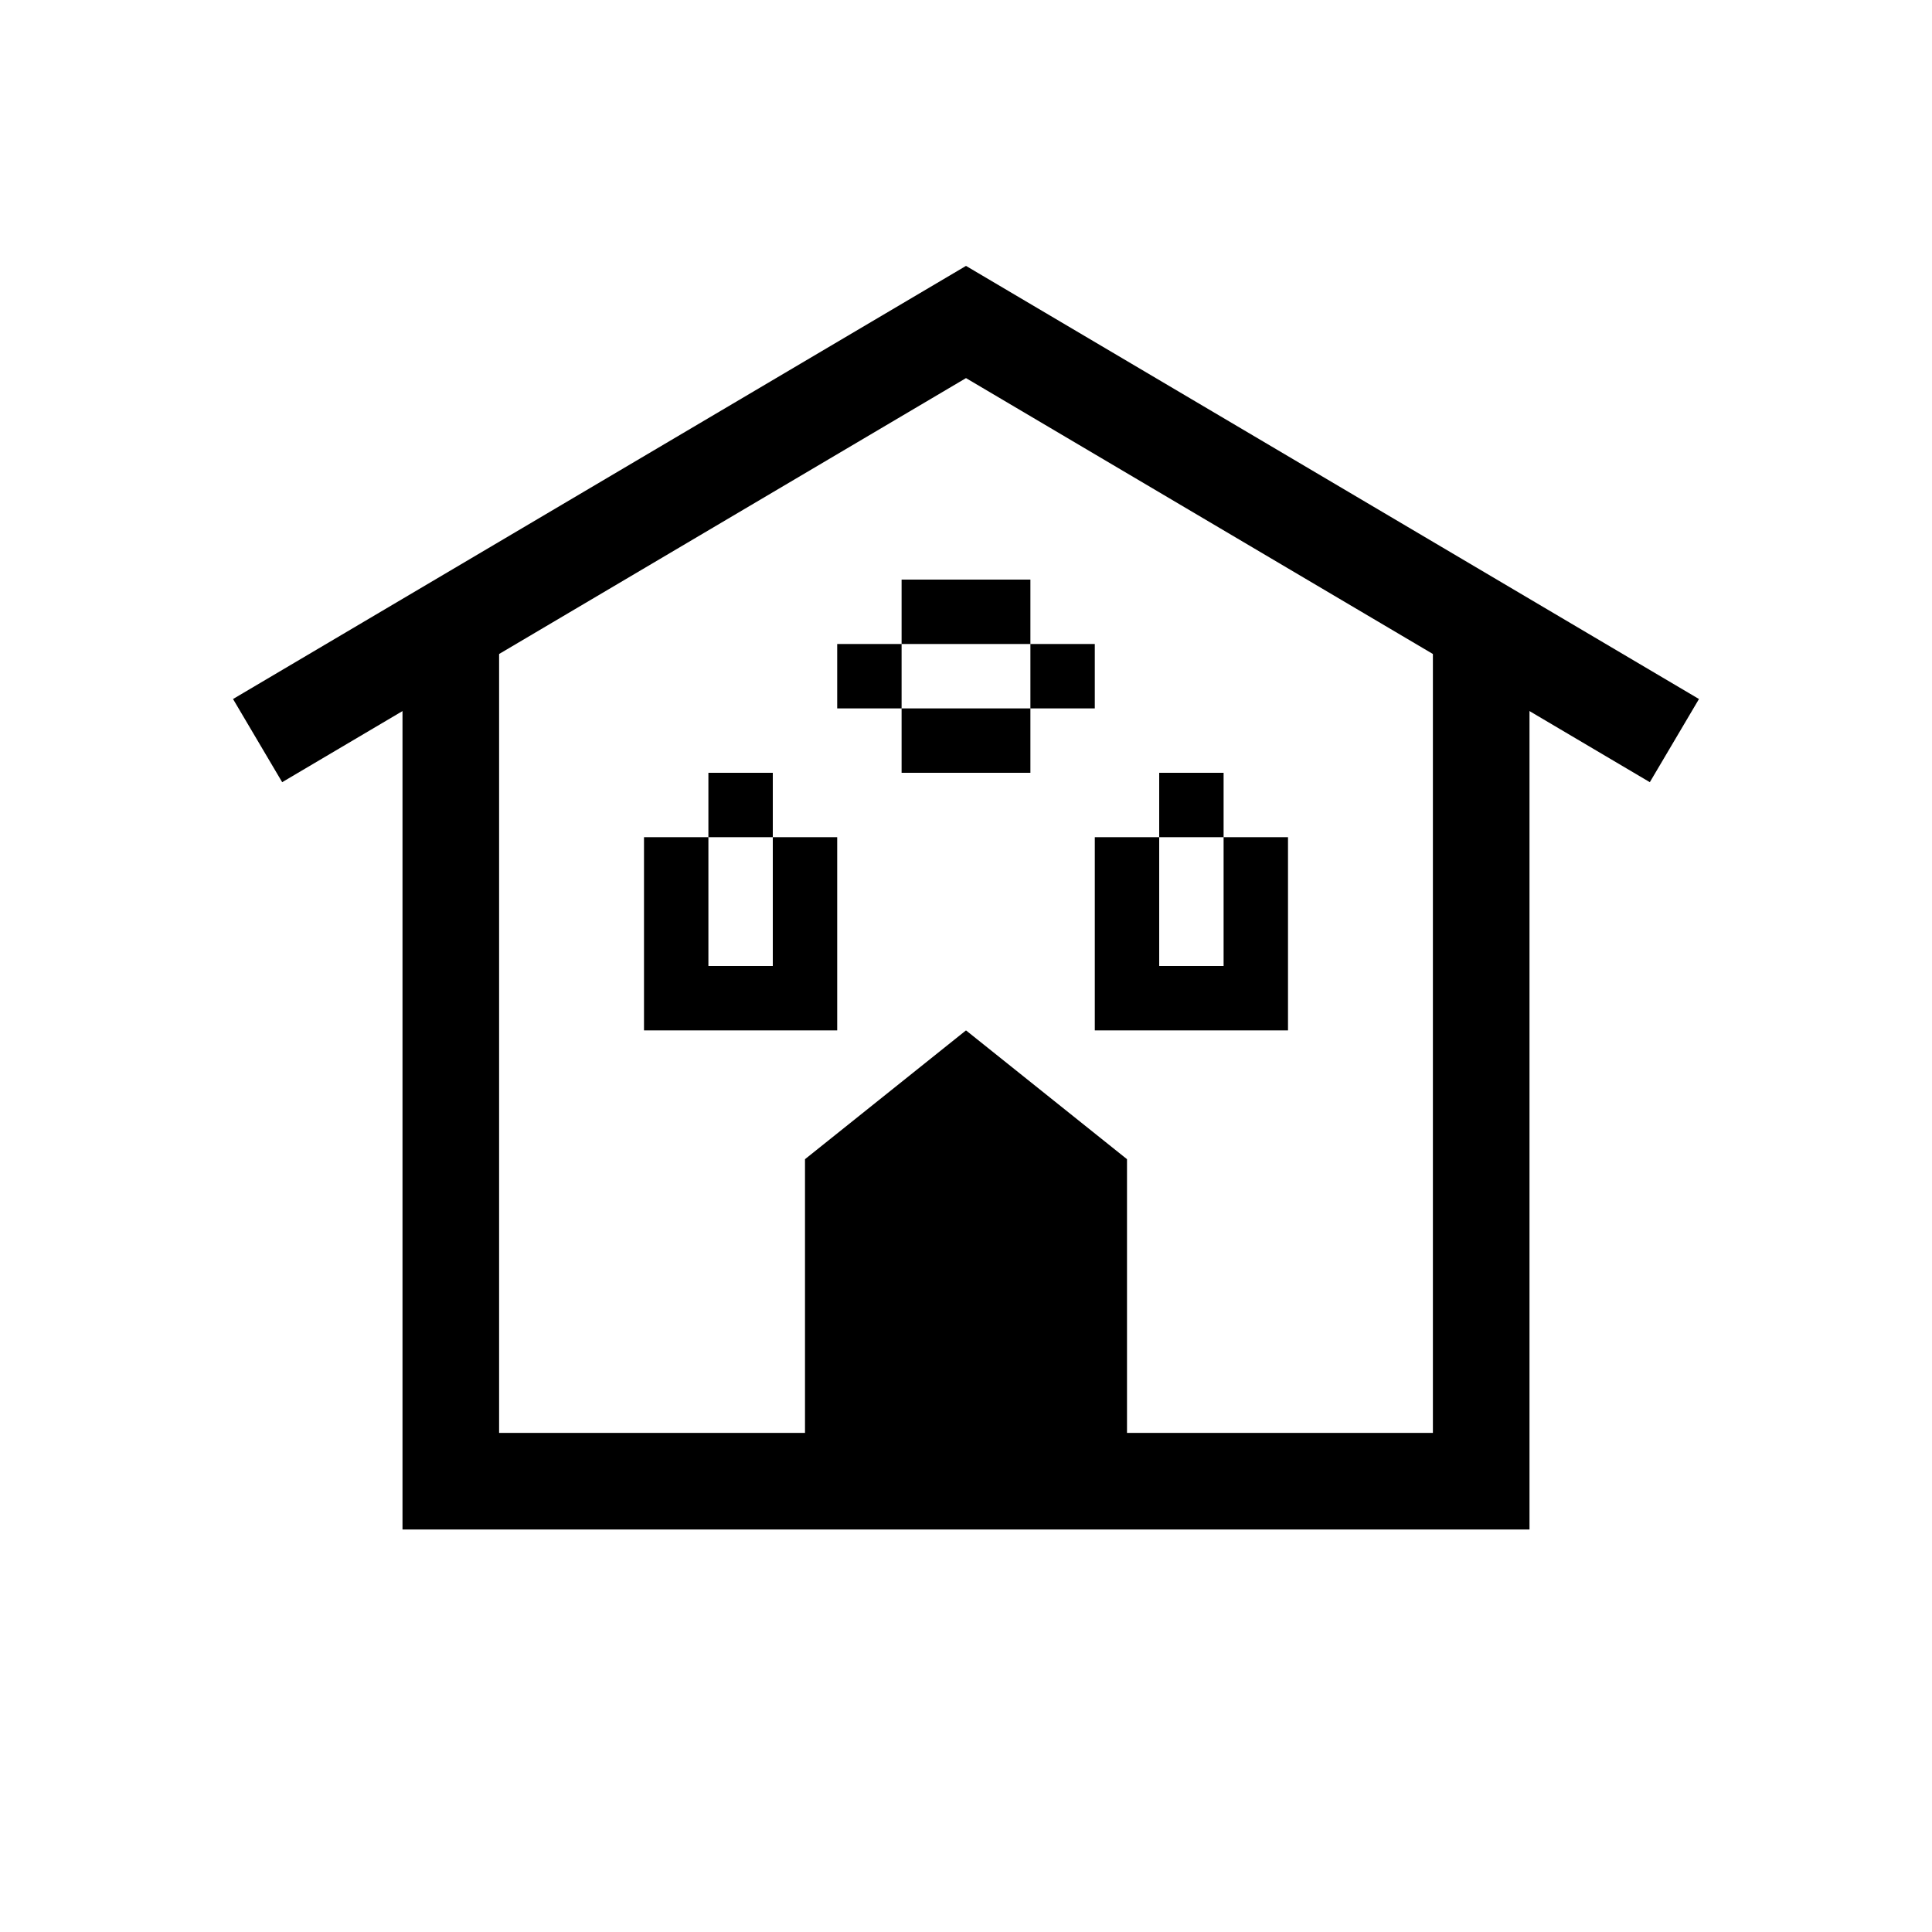
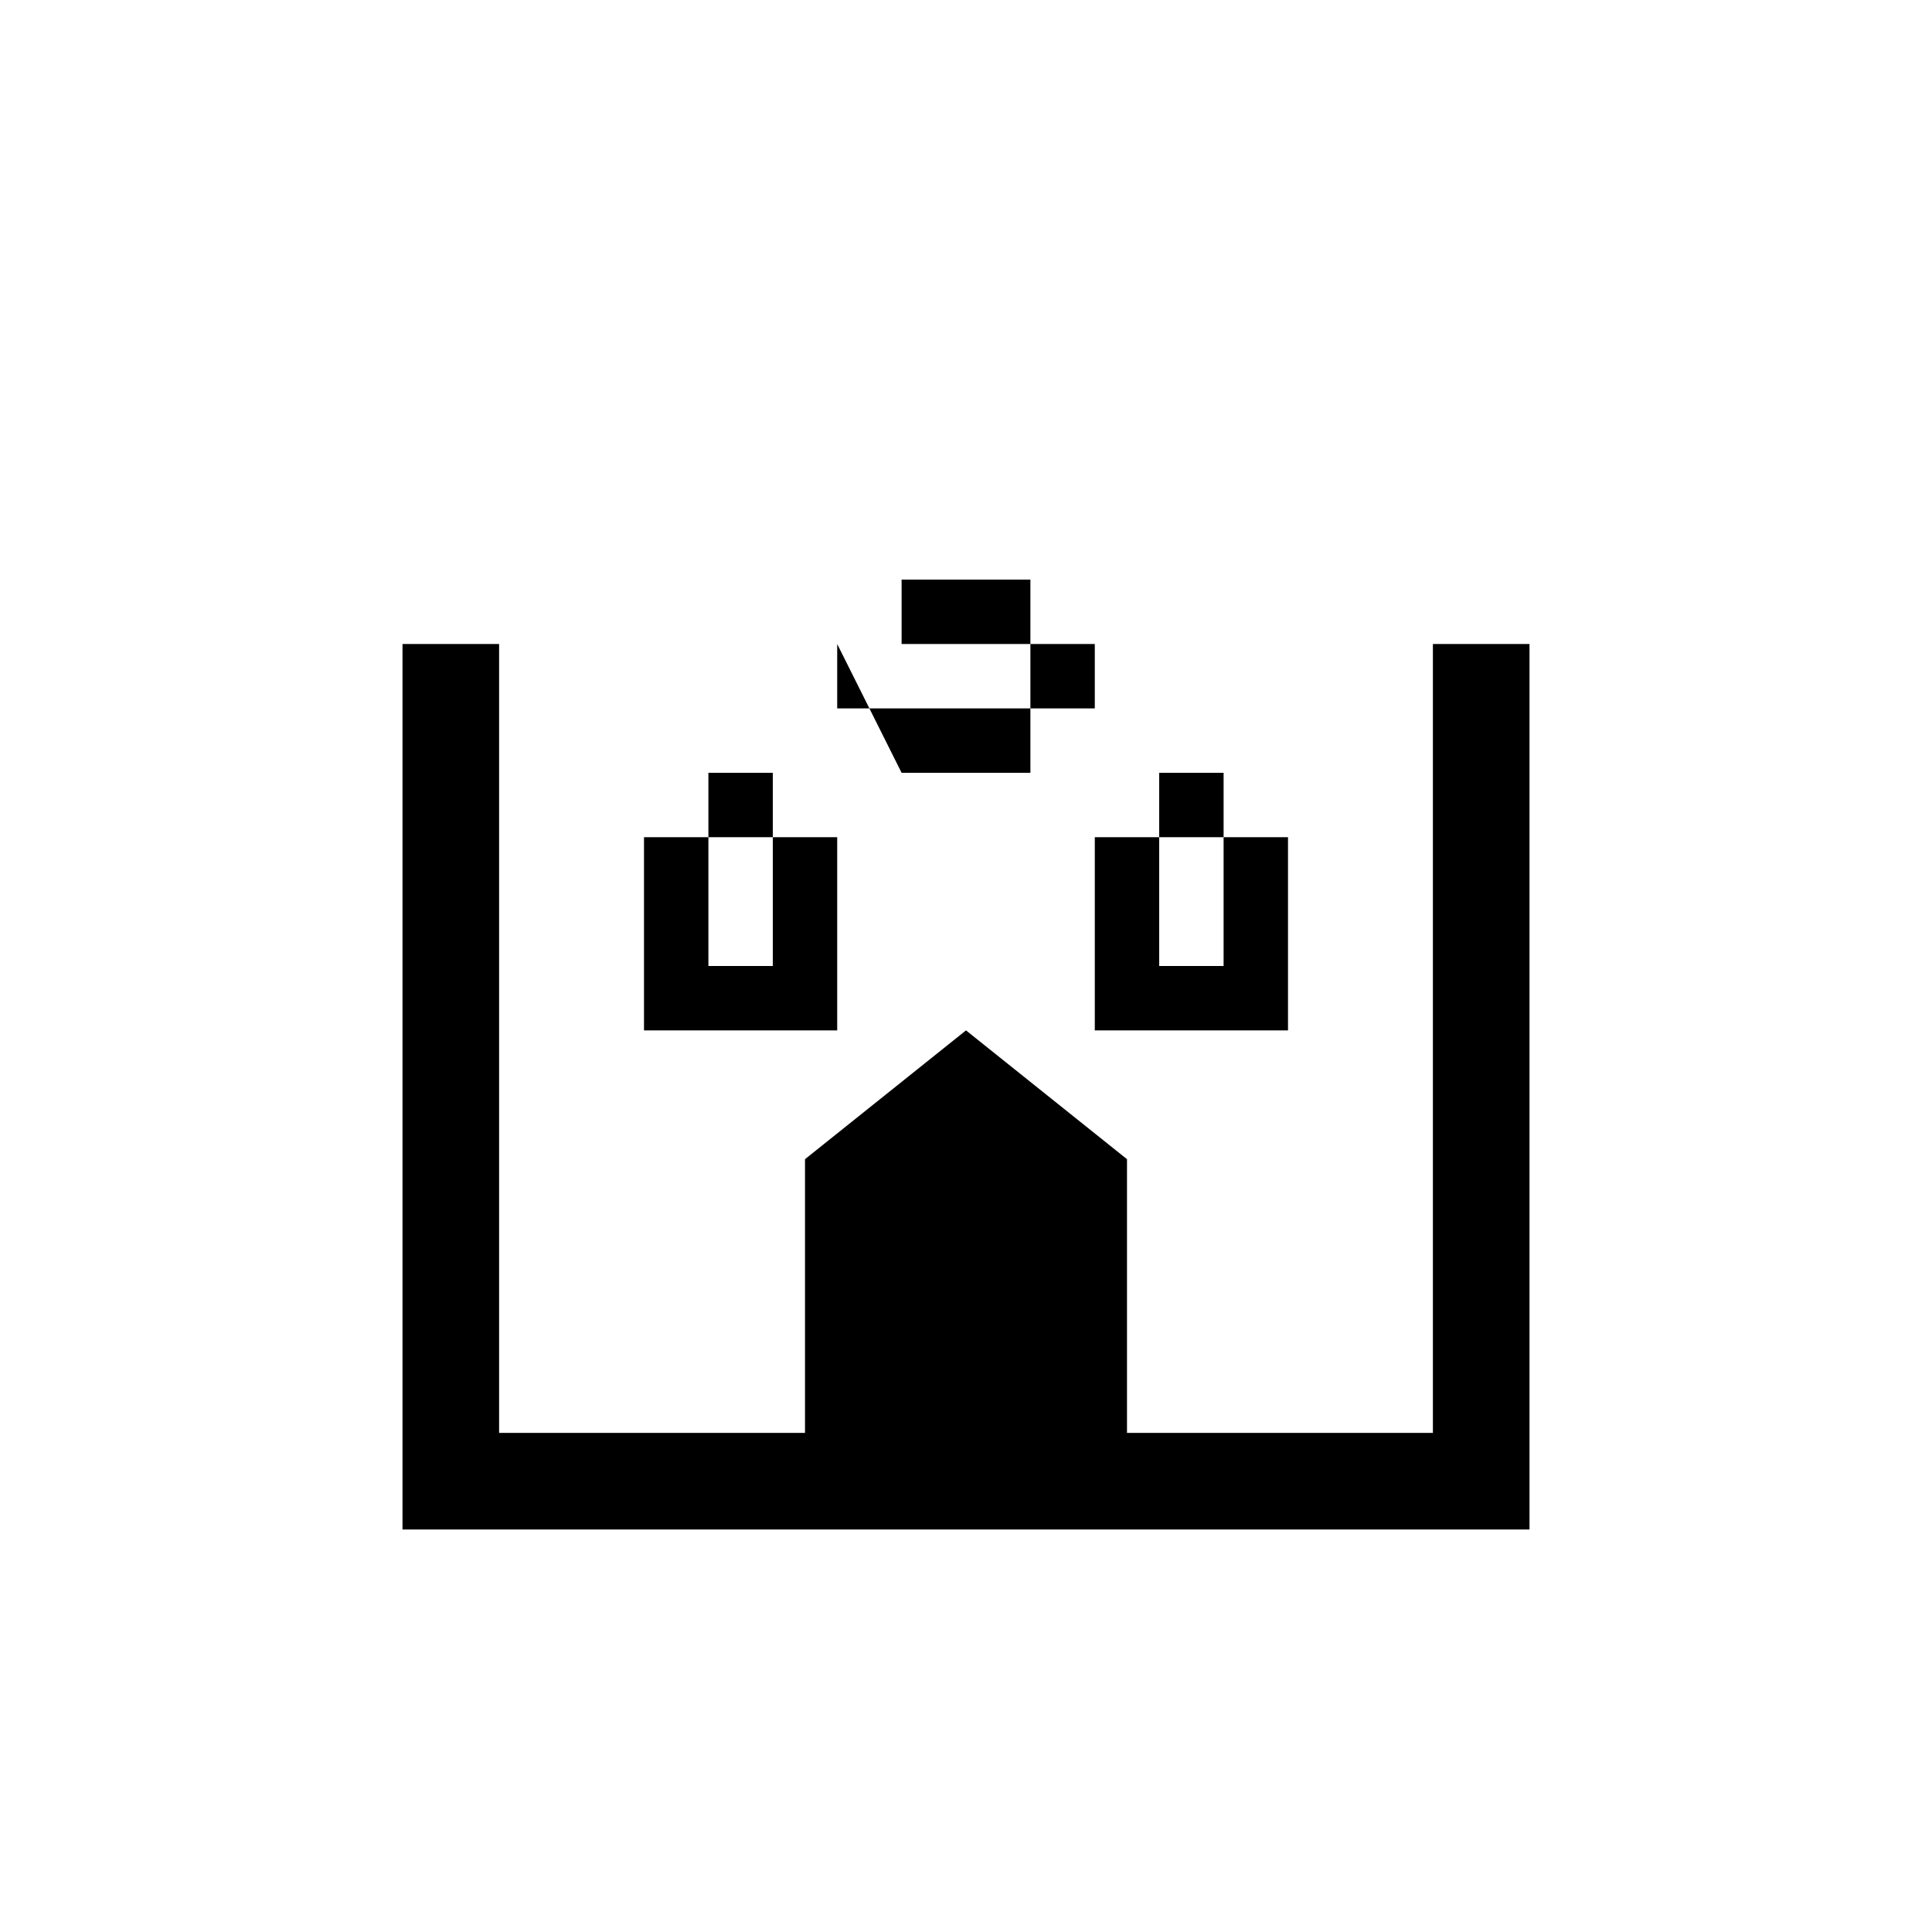
<svg xmlns="http://www.w3.org/2000/svg" width="30" height="30">
  <g id="house">
    <path d="m 7,10 0,13 16,0 0,-13" id="corpse" style="fill:none;stroke:#000000;stroke-width:1.5;stroke-linecap:butt;stroke-linejoin:miter;stroke-opacity:1" />
-     <path d="M 4,11.5 15,5 26,11.5" id="roof" style="fill:none;stroke:#000000;stroke-width:1.5;stroke-linecap:butt;stroke-linejoin:miter;stroke-opacity:1" />
    <path d="m 12.5,22.5 0,-4.5 2.5,-2 2.5,2 0,4.5 z" id="door" style="fill:#000000;stroke:none" />
    <path d="m 17,13 0,3 3,0 0,-3 -2,0 L 18,12 19,12 19,15 l -1,0 0,-2 z" id="rightwindow" style="fill:#000000;stroke:none" />
    <path d="m 10,13 0,3 3,0 0,-3 -2,0 0,-1 1,0 0,3 -1,0 0,-2 z" id="leftwindow" style="fill:#000000;stroke:none" />
-     <path d="m 13,10 0,1 4,0 0,-1 -3,0 0,-1 2,0 0,3 -2,0 L 14,10 z" id="upperwindow" style="fill:#000000;stroke:none" />
+     <path d="m 13,10 0,1 4,0 0,-1 -3,0 0,-1 2,0 0,3 -2,0 z" id="upperwindow" style="fill:#000000;stroke:none" />
  </g>
</svg>